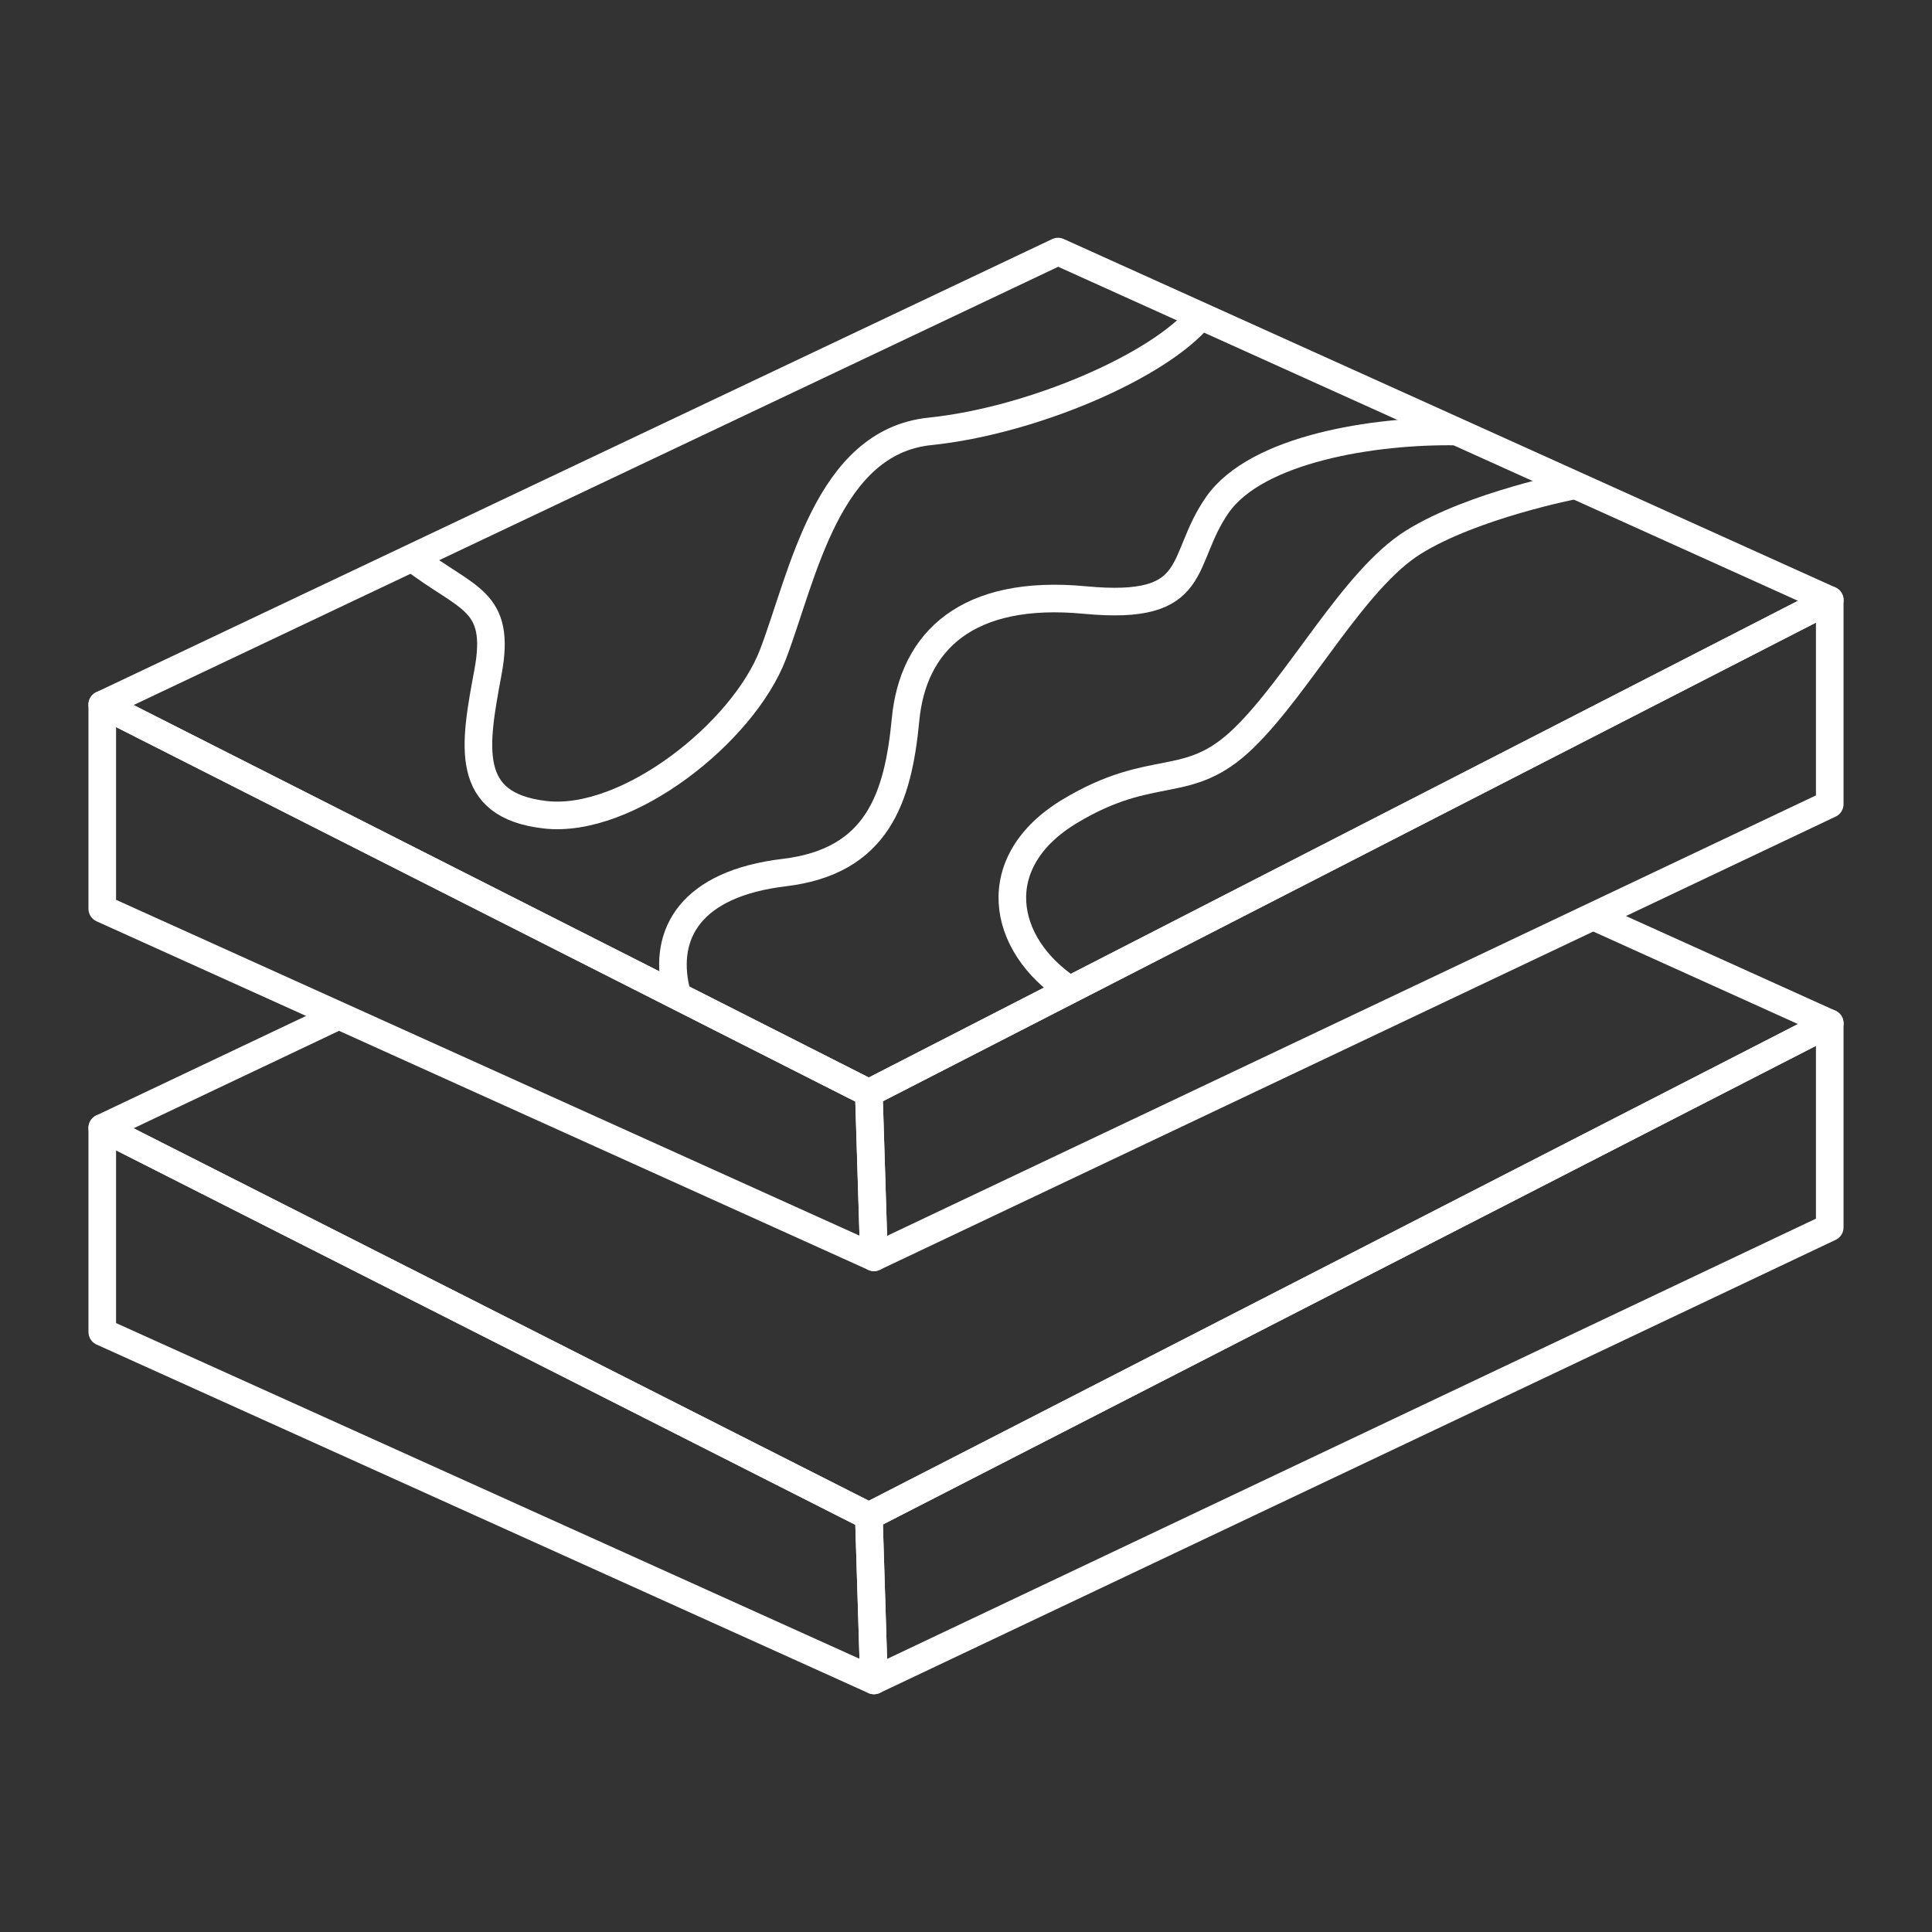
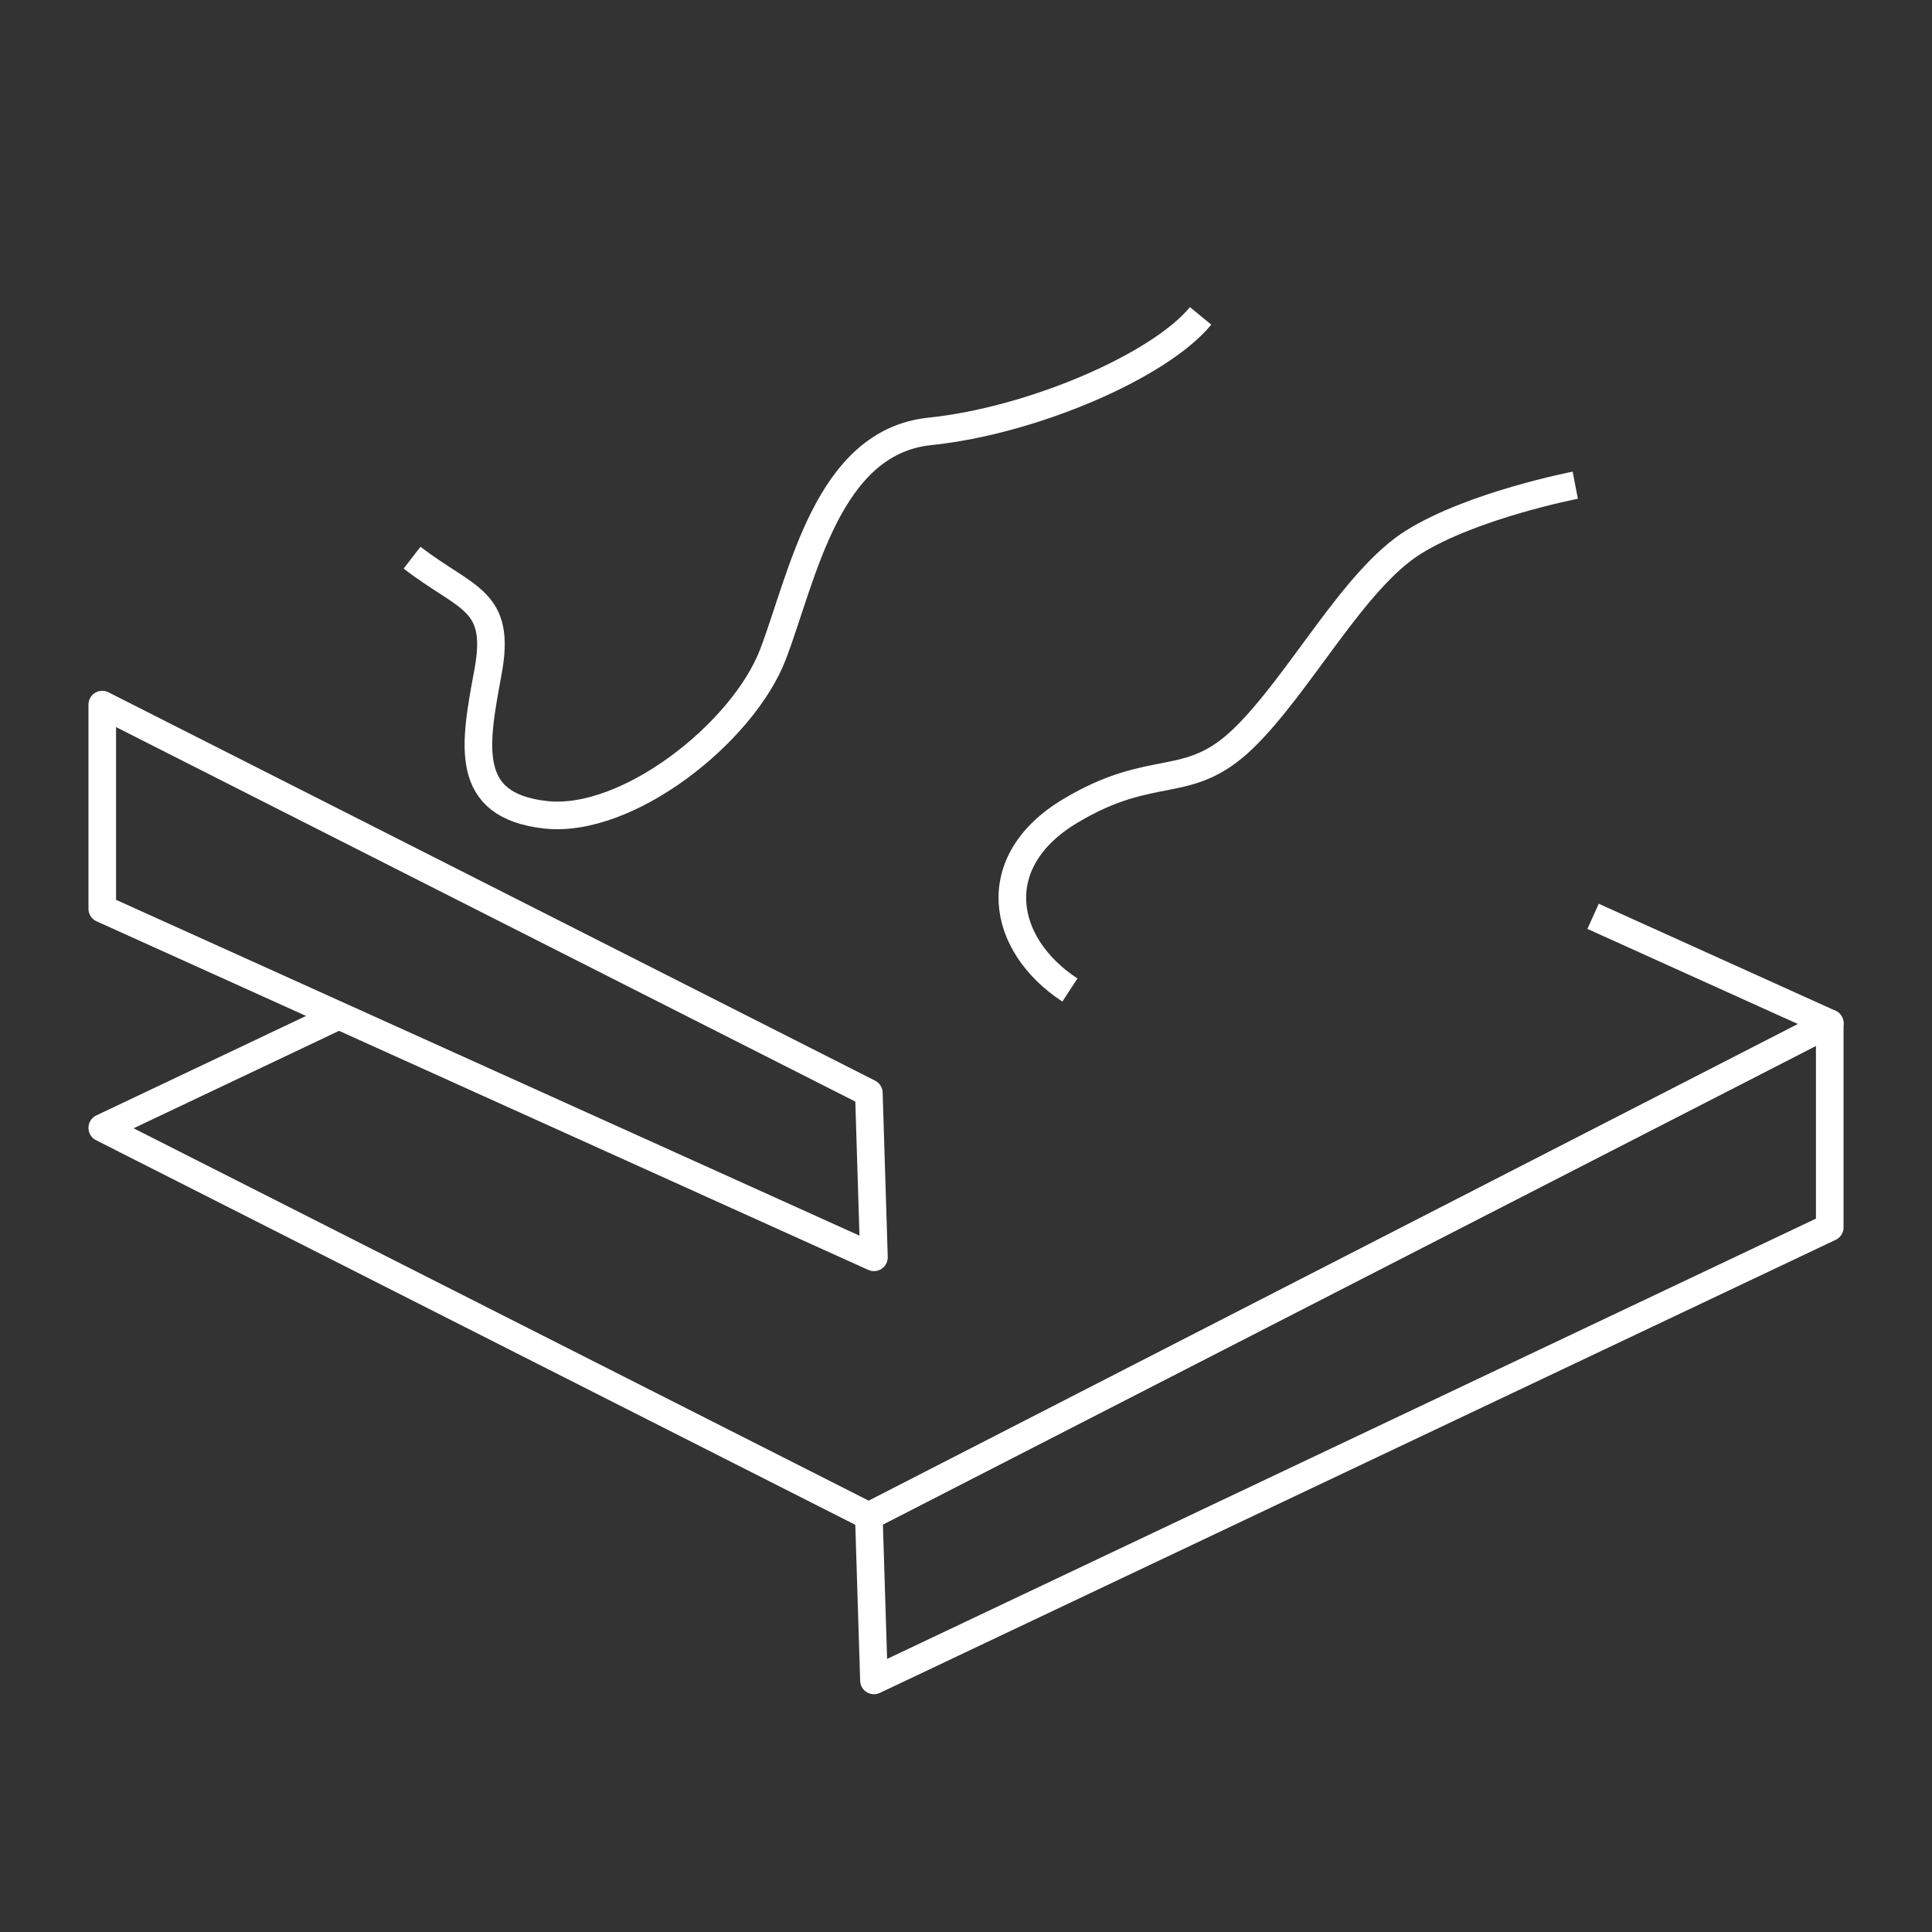
<svg xmlns="http://www.w3.org/2000/svg" version="1.1" id="レイヤー_1" x="0px" y="0px" viewBox="0 0 140 140" style="enable-background:new 0 0 140 140;" xml:space="preserve">
  <rect x="0" y="0" width="140" height="140" fill="#333333" stroke="none" />
  <style type="text/css">
	.st0{fill:none;stroke:#FFFFFF;stroke-width:2;stroke-linejoin:round;stroke-miterlimit:10;}
</style>
  <g>
    <g>
-       <polygon class="st0" points="76.67,18.23 132.59,43.48 62.96,79.2 7.41,51.06   " />
-       <polygon class="st0" points="132.59,58.27 132.59,43.48 62.96,79.2 63.33,91.11   " />
      <polygon class="st0" points="7.41,65.85 7.41,51.06 62.96,79.2 63.33,91.11   " />
    </g>
    <g>
      <polyline class="st0" points="115.44,66.4 132.59,74.15 62.96,109.87 7.41,81.73 24.53,73.61   " />
      <polygon class="st0" points="132.59,88.94 132.59,74.15 62.96,109.87 63.33,121.77   " />
-       <polygon class="st0" points="7.41,96.52 7.41,81.73 62.96,109.87 63.33,121.77   " />
    </g>
    <path class="st0" d="M114.15,35.16c0,0-7.4,1.43-11.73,4.13s-8.25,10.28-12.31,14.21s-6.49,1.62-12.58,5.28s-5.01,9.68,0,12.96" />
-     <path class="st0" d="M105.55,31.27c-5.97-0.1-14.49,1.25-17.33,5.31s-1.08,7.71-9.61,6.9c-8.52-0.81-12.45,2.98-12.99,8.66   s-2.03,10.28-8.79,11.09s-8.79,4.4-7.85,8.49" />
    <path class="st0" d="M29.86,40.41c3.97,3.07,6.49,2.98,5.5,8.3s-1.8,9.65,4.15,10.33c5.95,0.68,14.34-5.95,16.51-11.64   c2.16-5.68,3.92-15.37,11.36-16.14S84.02,26.52,87,22.89" />
  </g>
</svg>